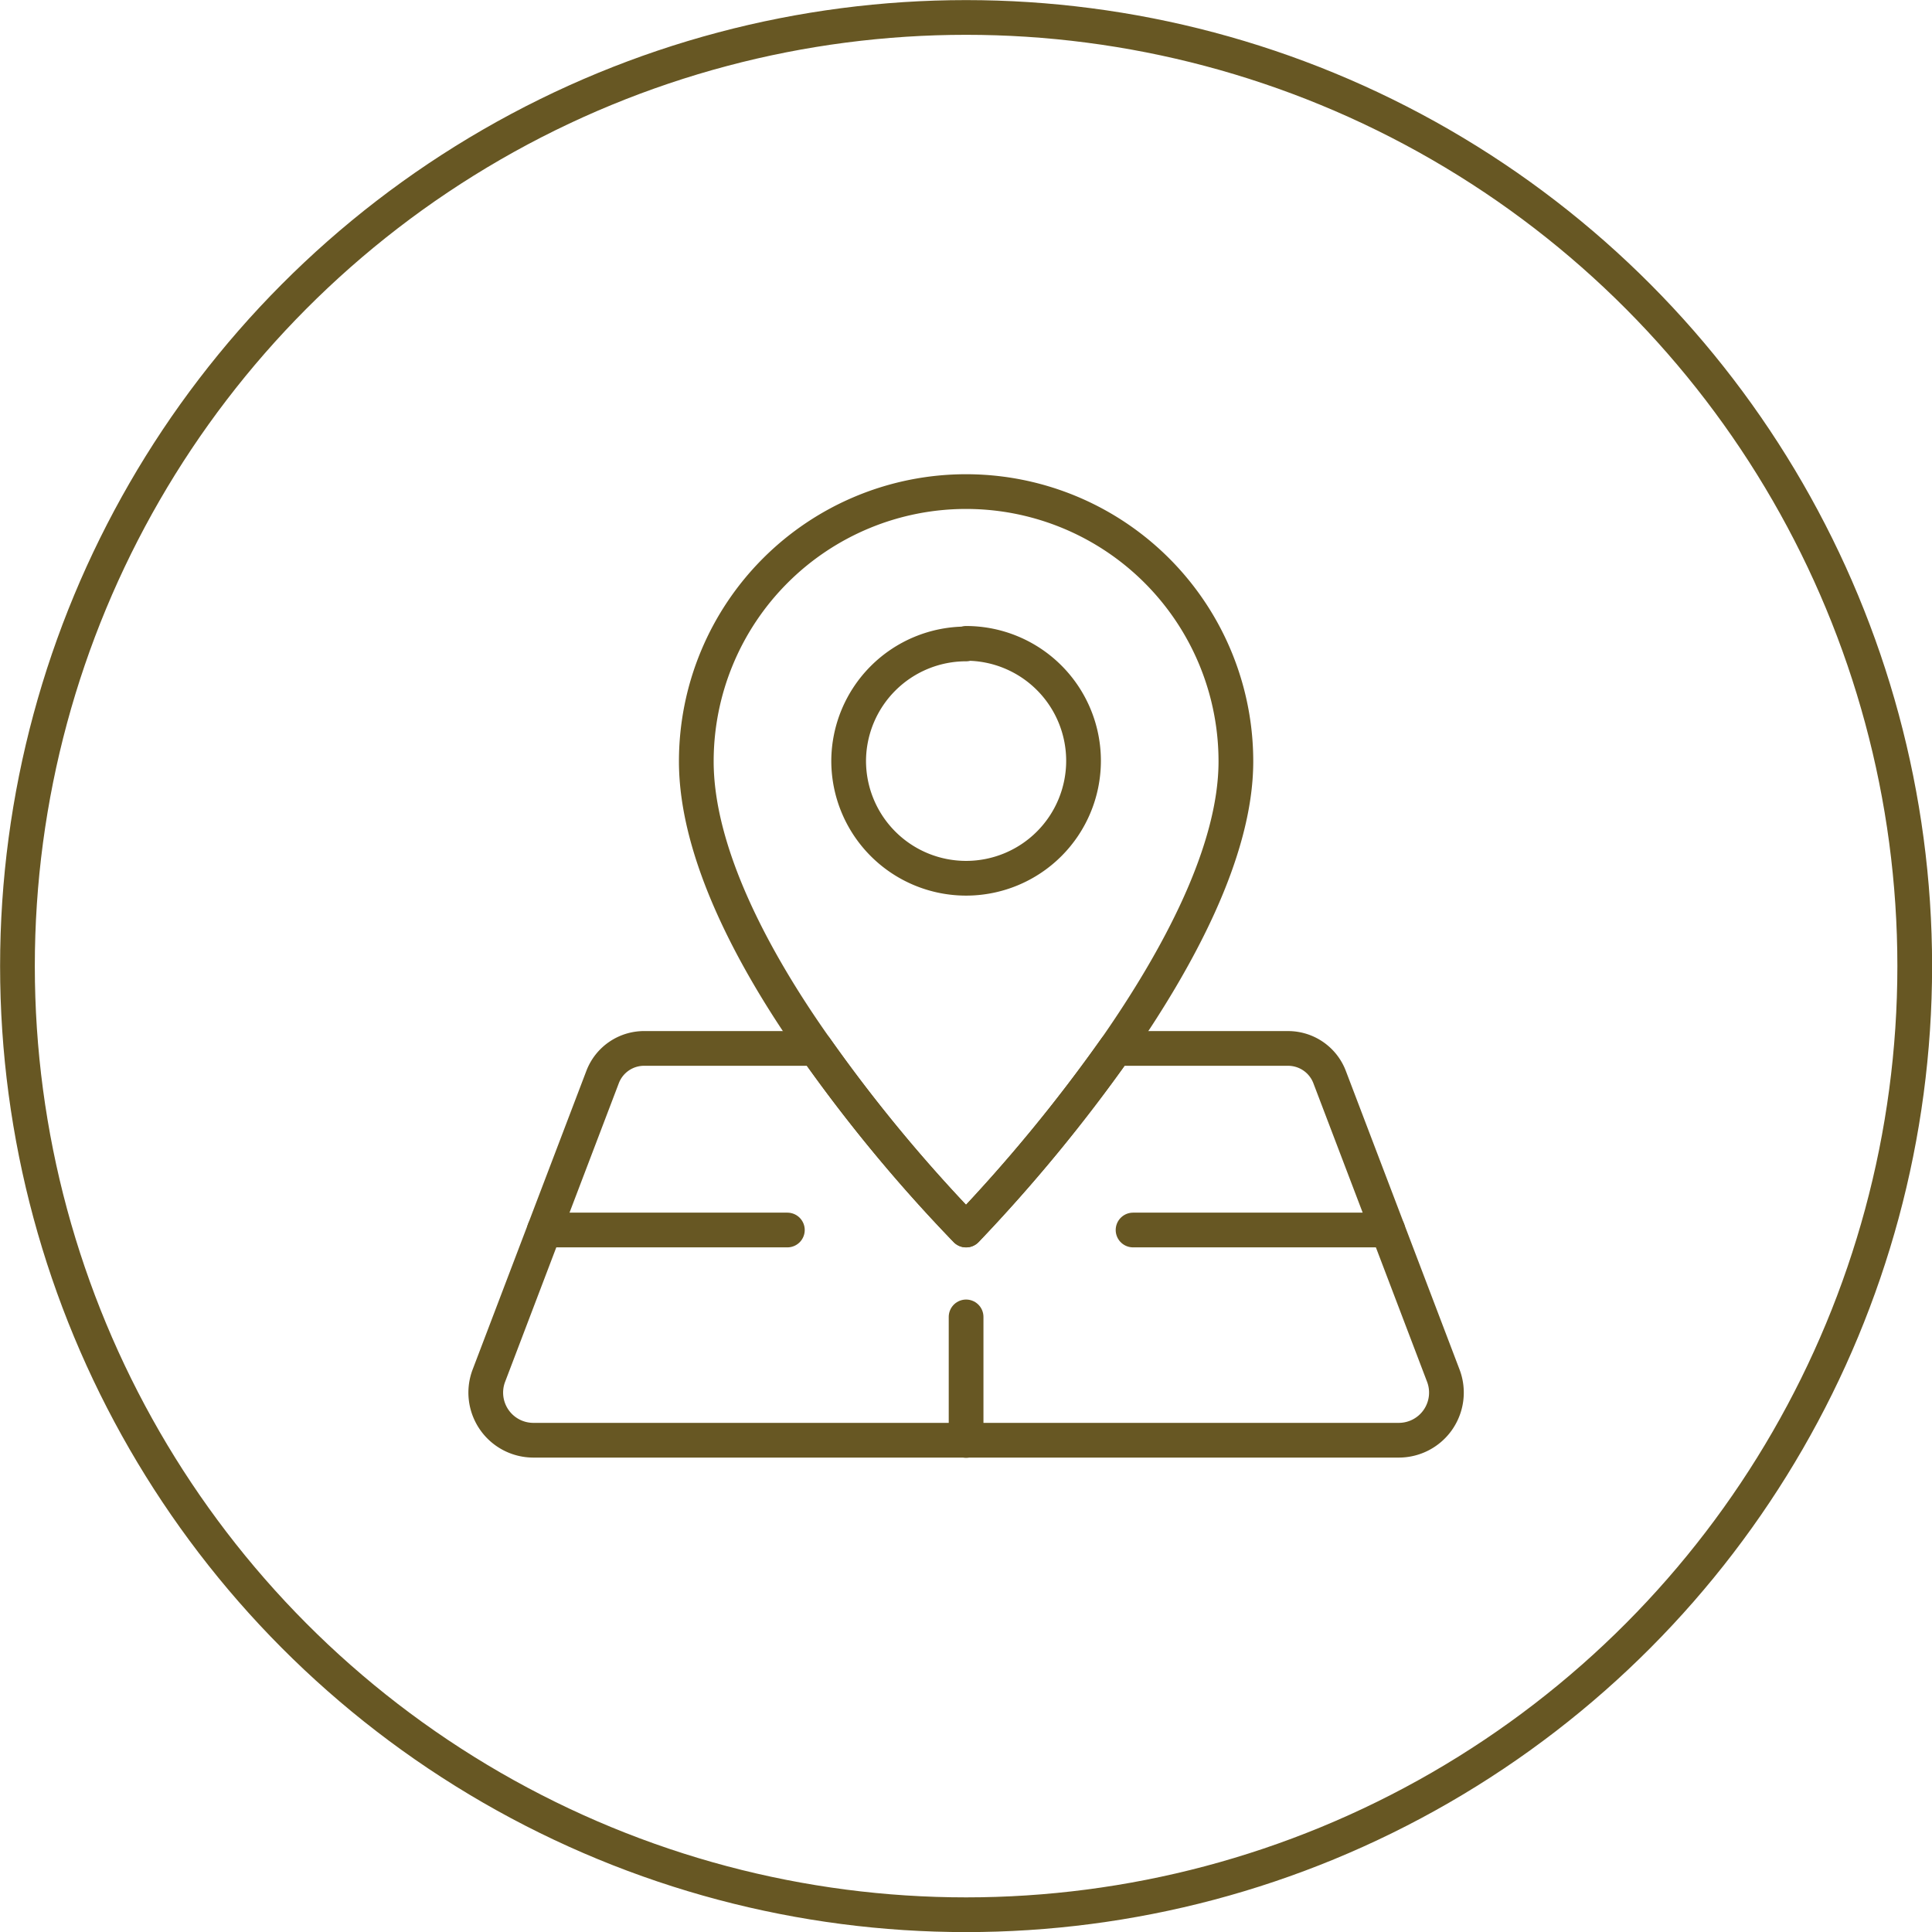
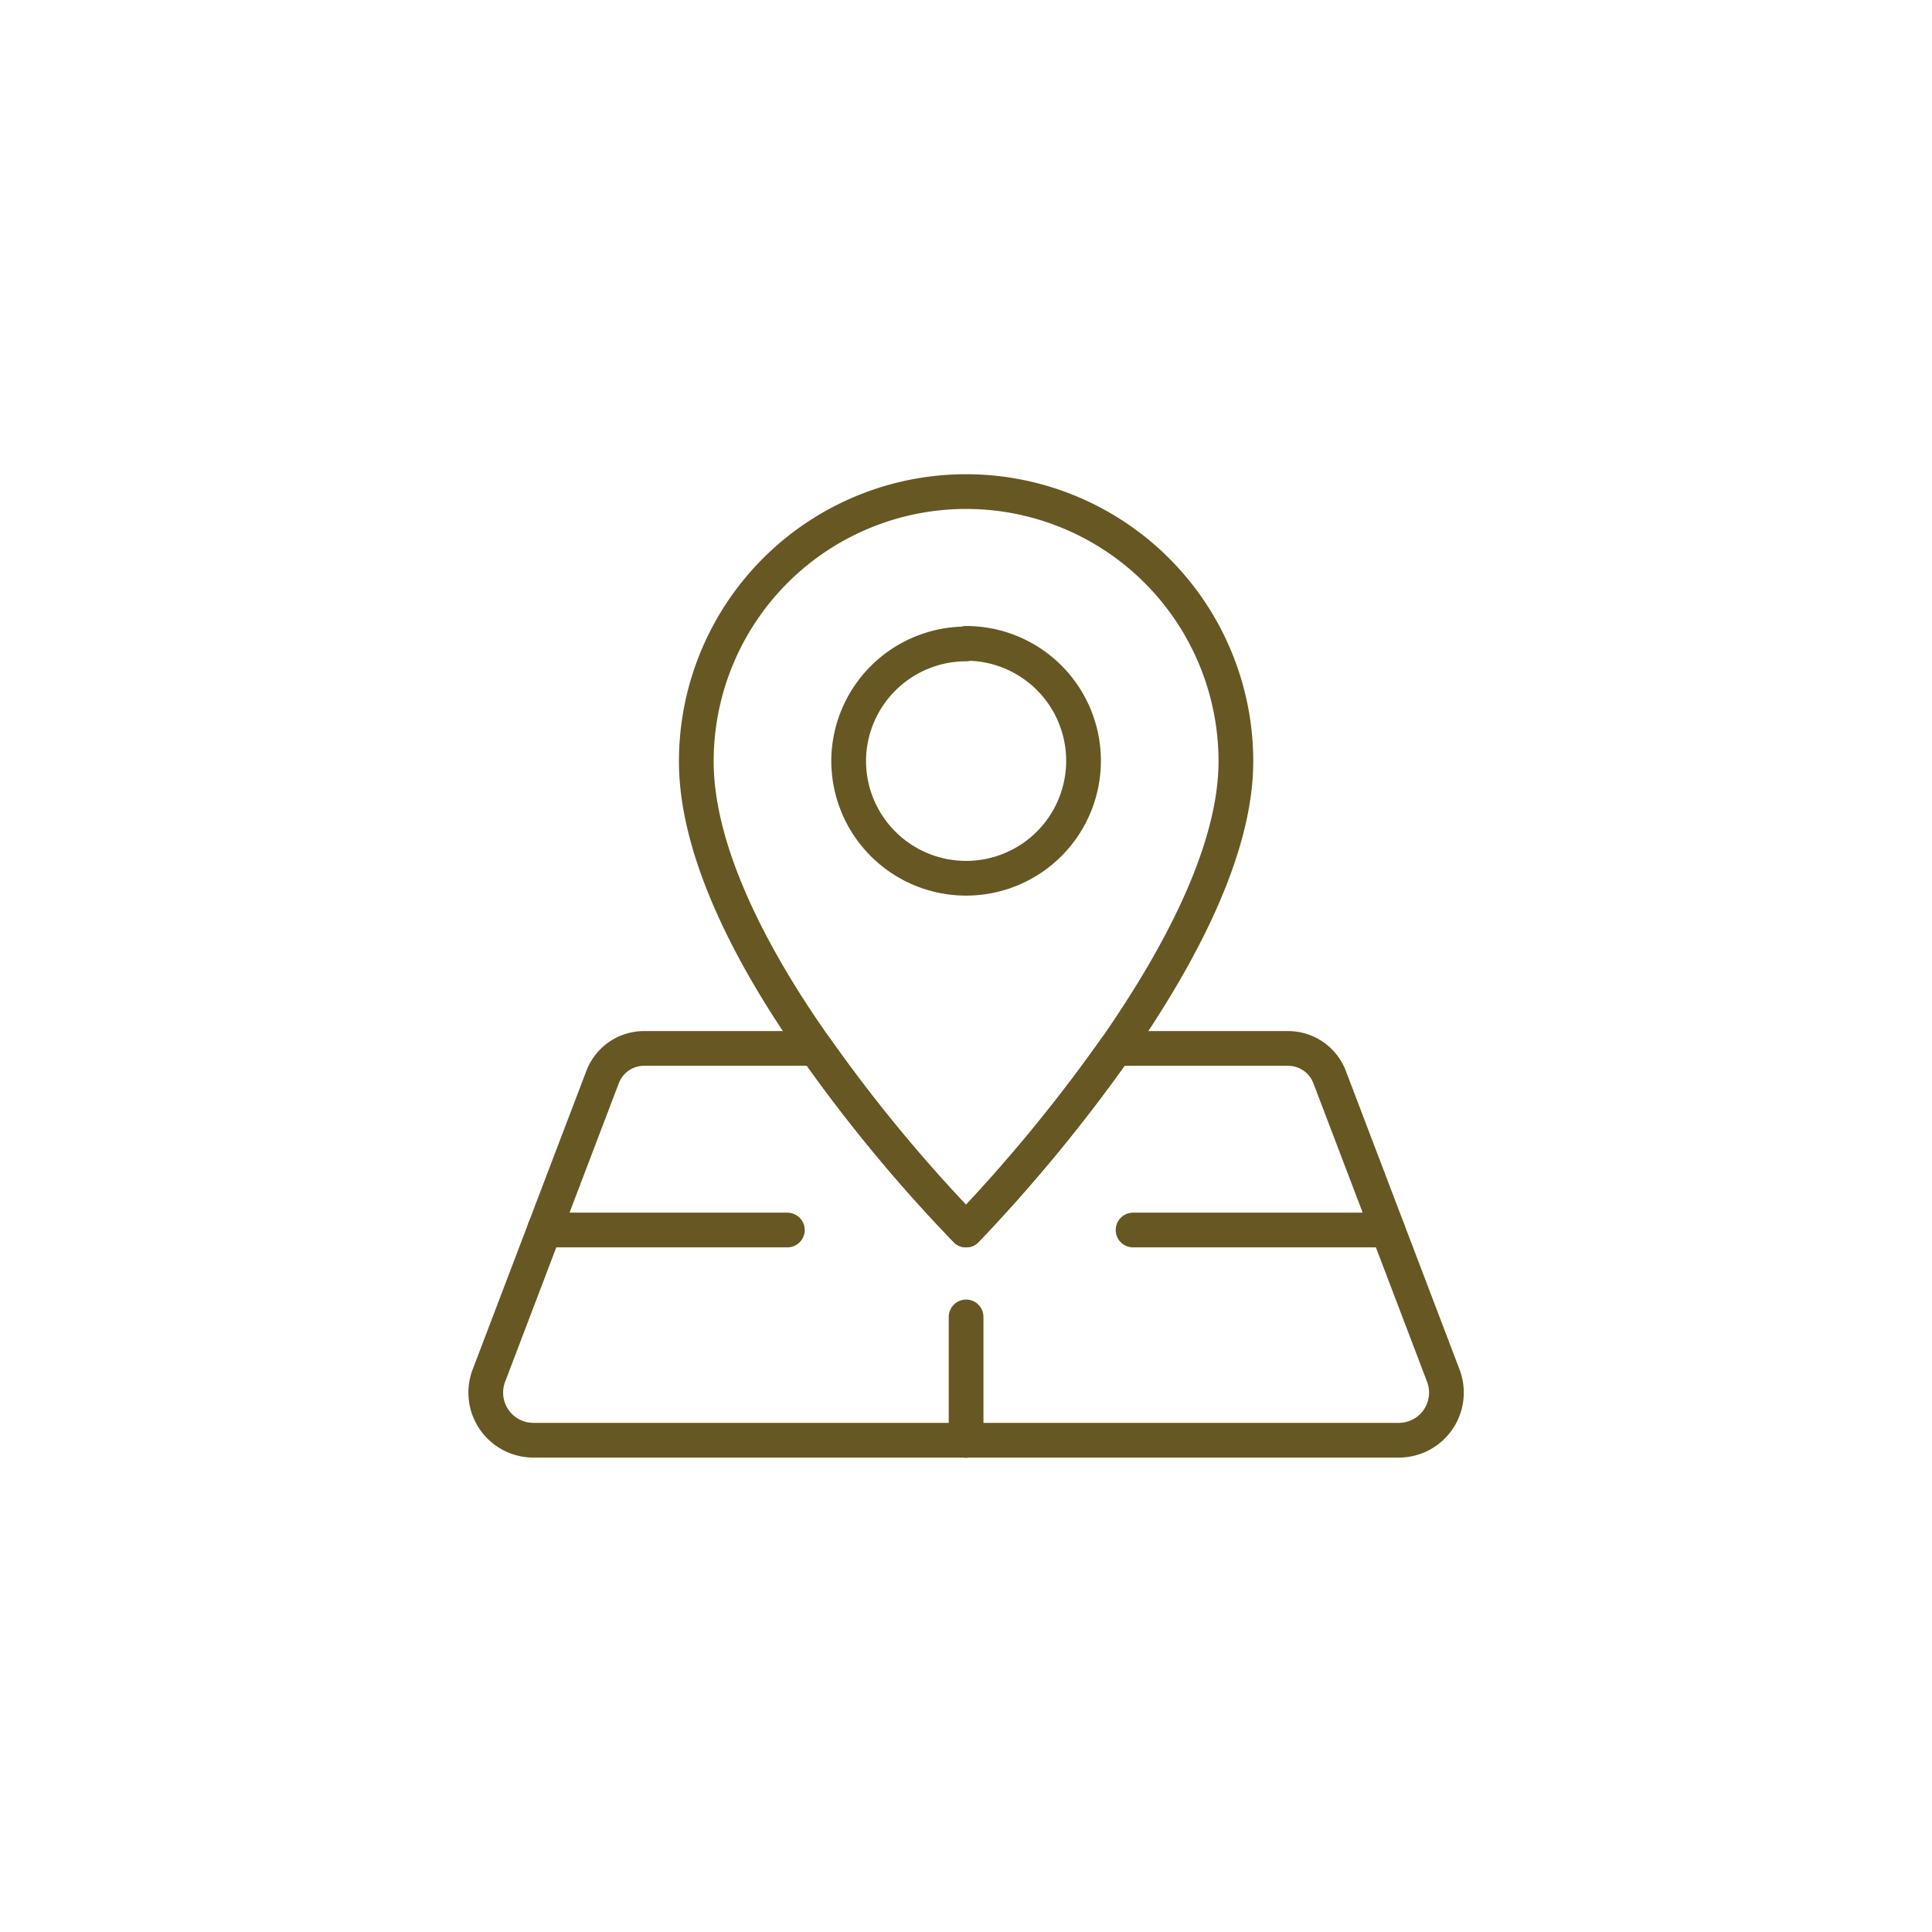
<svg xmlns="http://www.w3.org/2000/svg" viewBox="0 0 101.83 101.83">
  <defs>
    <style>.cls-1{fill:none;stroke:#675723;stroke-linecap:round;stroke-linejoin:round;stroke-width:1.83px;}</style>
  </defs>
  <g id="Layer_2" data-name="Layer 2">
    <g id="Layer_2-2" data-name="Layer 2">
      <g id="address">
        <g id="email">
-           <circle class="cls-1" cx="50.92" cy="50.92" r="50" />
-         </g>
+           </g>
        <path class="cls-1" d="M50.92,25.91A14.22,14.22,0,0,0,36.7,40.13c0,4.82,3,10.47,6.3,15.13a81.2,81.2,0,0,0,7.92,9.57,84.28,84.28,0,0,0,7.88-9.57c3.28-4.71,6.34-10.37,6.34-15.13A14.22,14.22,0,0,0,50.92,25.91Zm0,8a6.19,6.19,0,1,1-6.19,6.19A6.19,6.19,0,0,1,50.92,33.94Z" />
        <path class="cls-1" d="M73.71,75.91H28.13a2.51,2.51,0,0,1-2.36-3.41l2.92-7.67,3.07-8.06A2.34,2.34,0,0,1,34,55.26h9a81.2,81.2,0,0,0,7.92,9.57,84.28,84.28,0,0,0,7.88-9.57h9.09a2.34,2.34,0,0,1,2.19,1.51l3.07,8.06,2.92,7.67A2.51,2.51,0,0,1,73.71,75.91Z" />
        <line class="cls-1" x1="59.72" y1="64.83" x2="73.15" y2="64.83" />
        <line class="cls-1" x1="28.69" y1="64.83" x2="41.5" y2="64.83" />
        <line class="cls-1" x1="50.92" y1="75.92" x2="50.92" y2="69.41" />
      </g>
    </g>
  </g>
</svg>